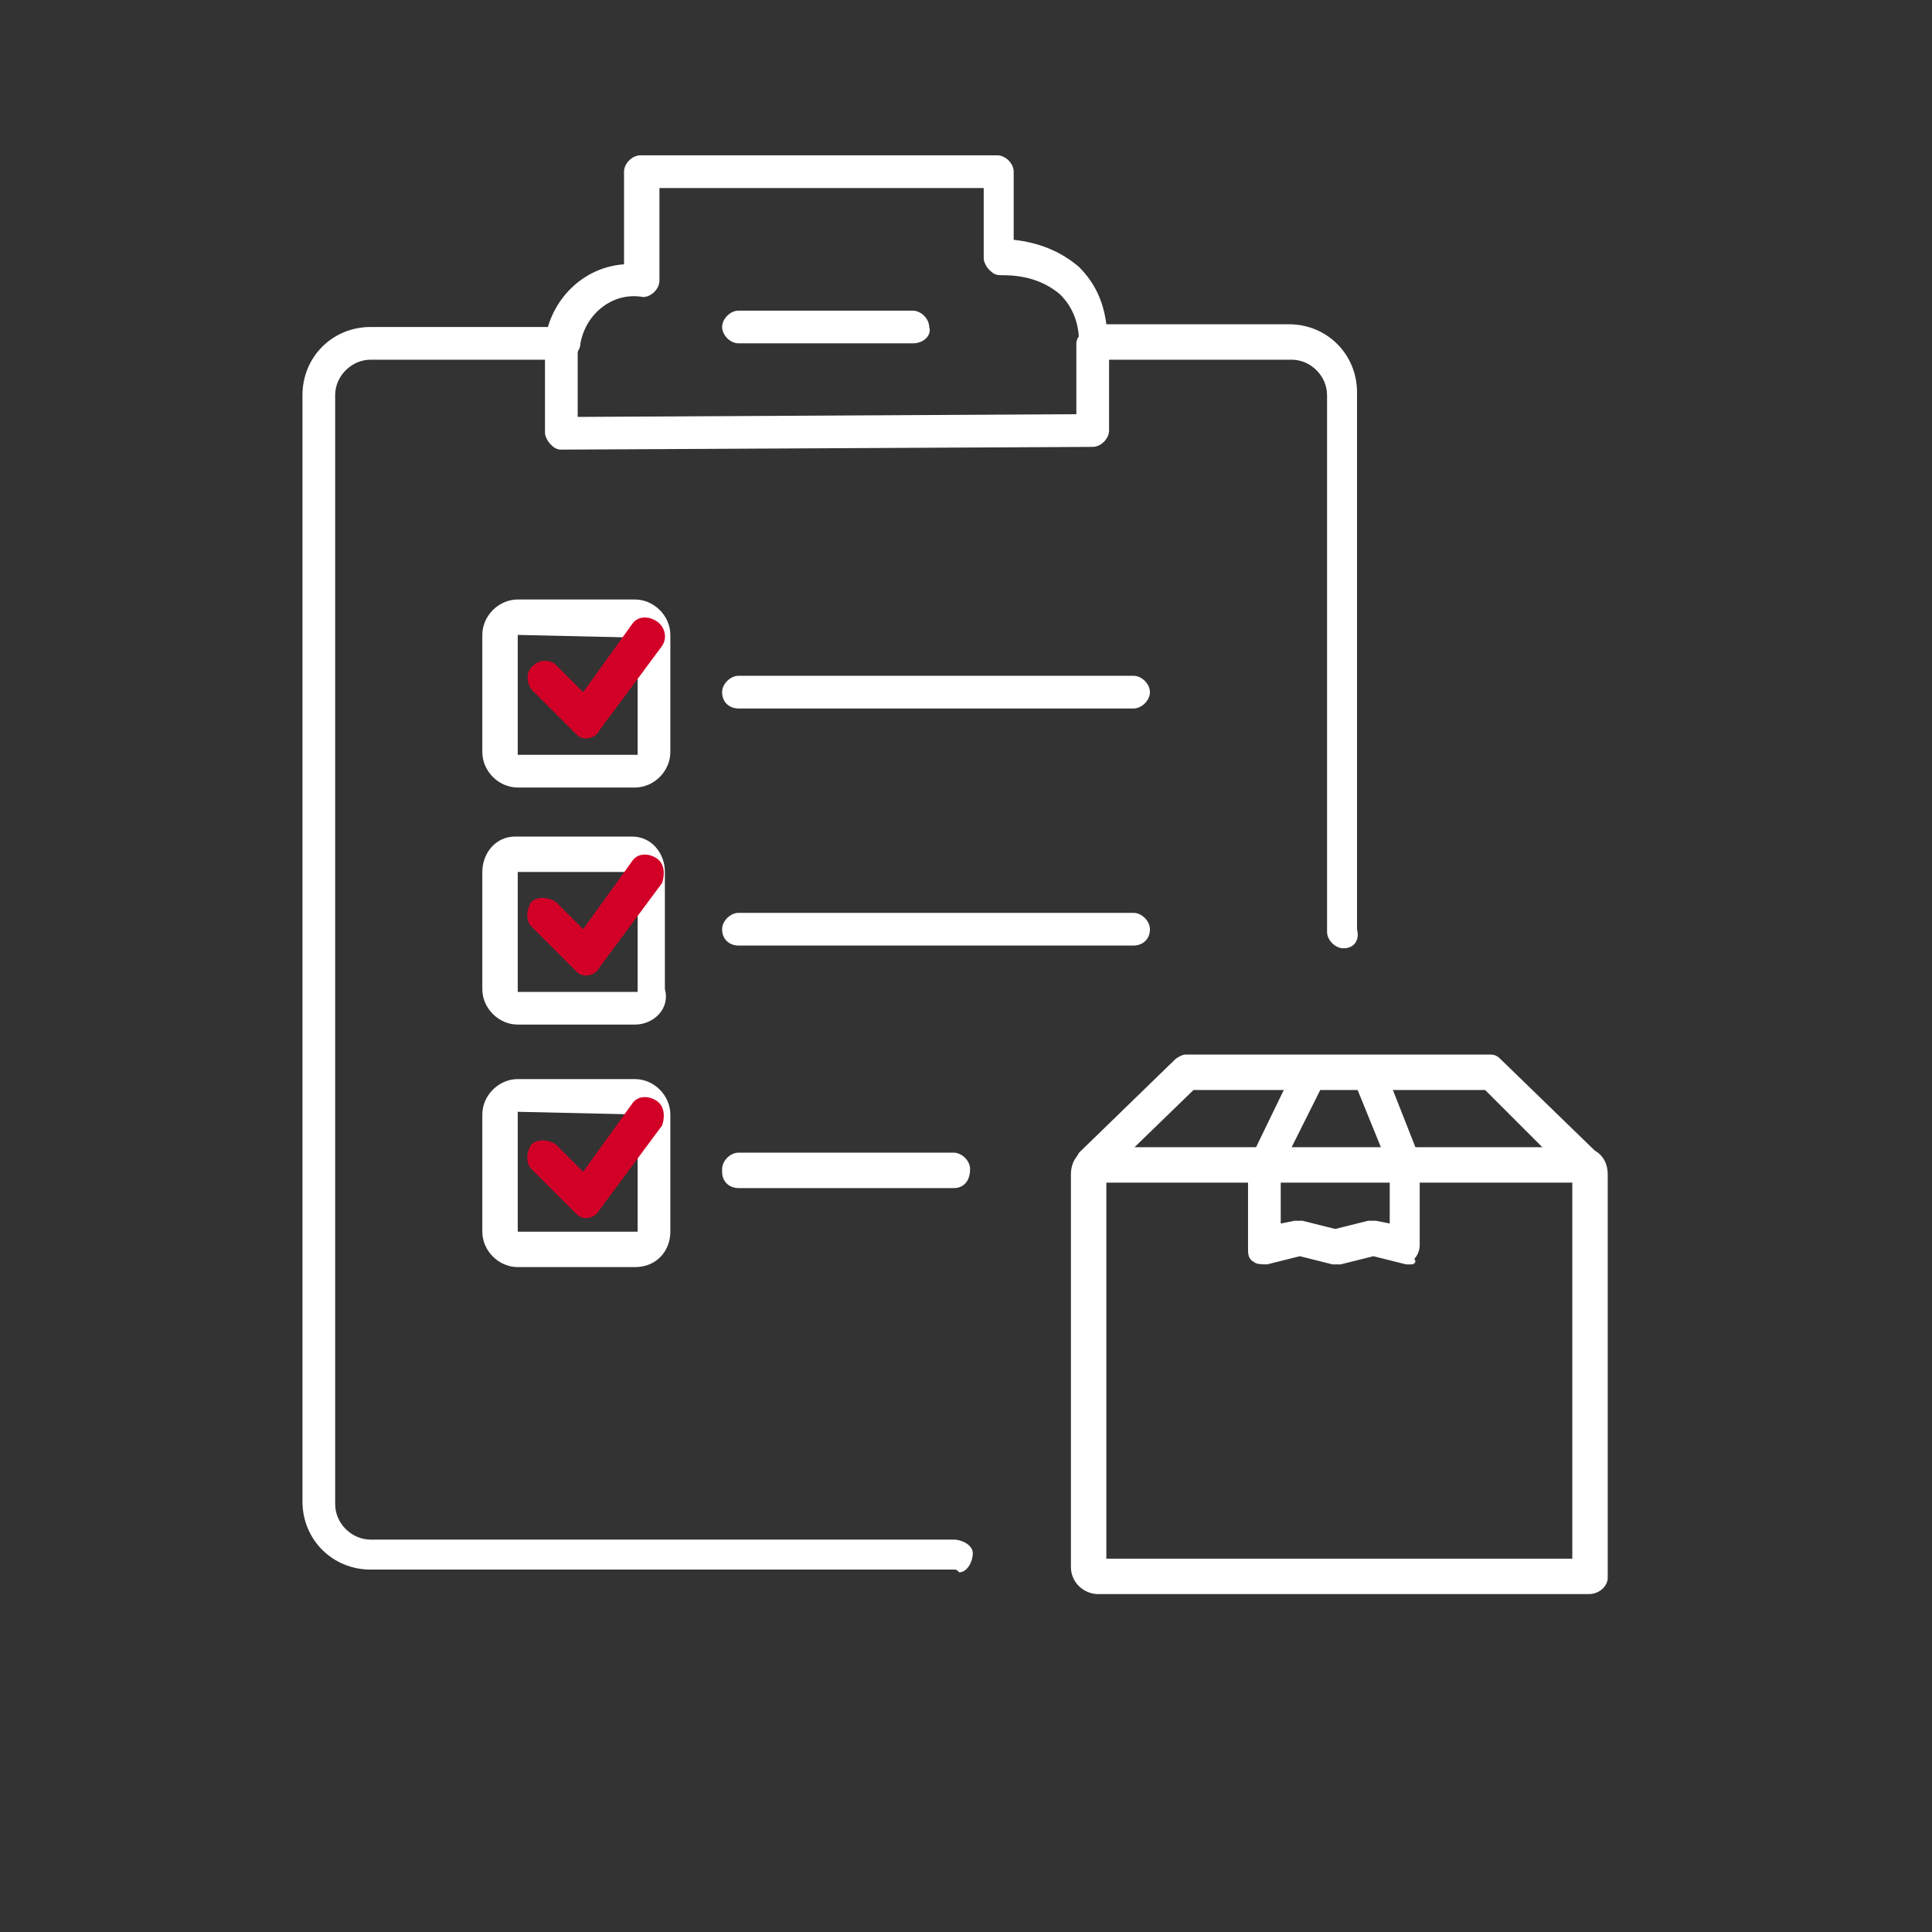
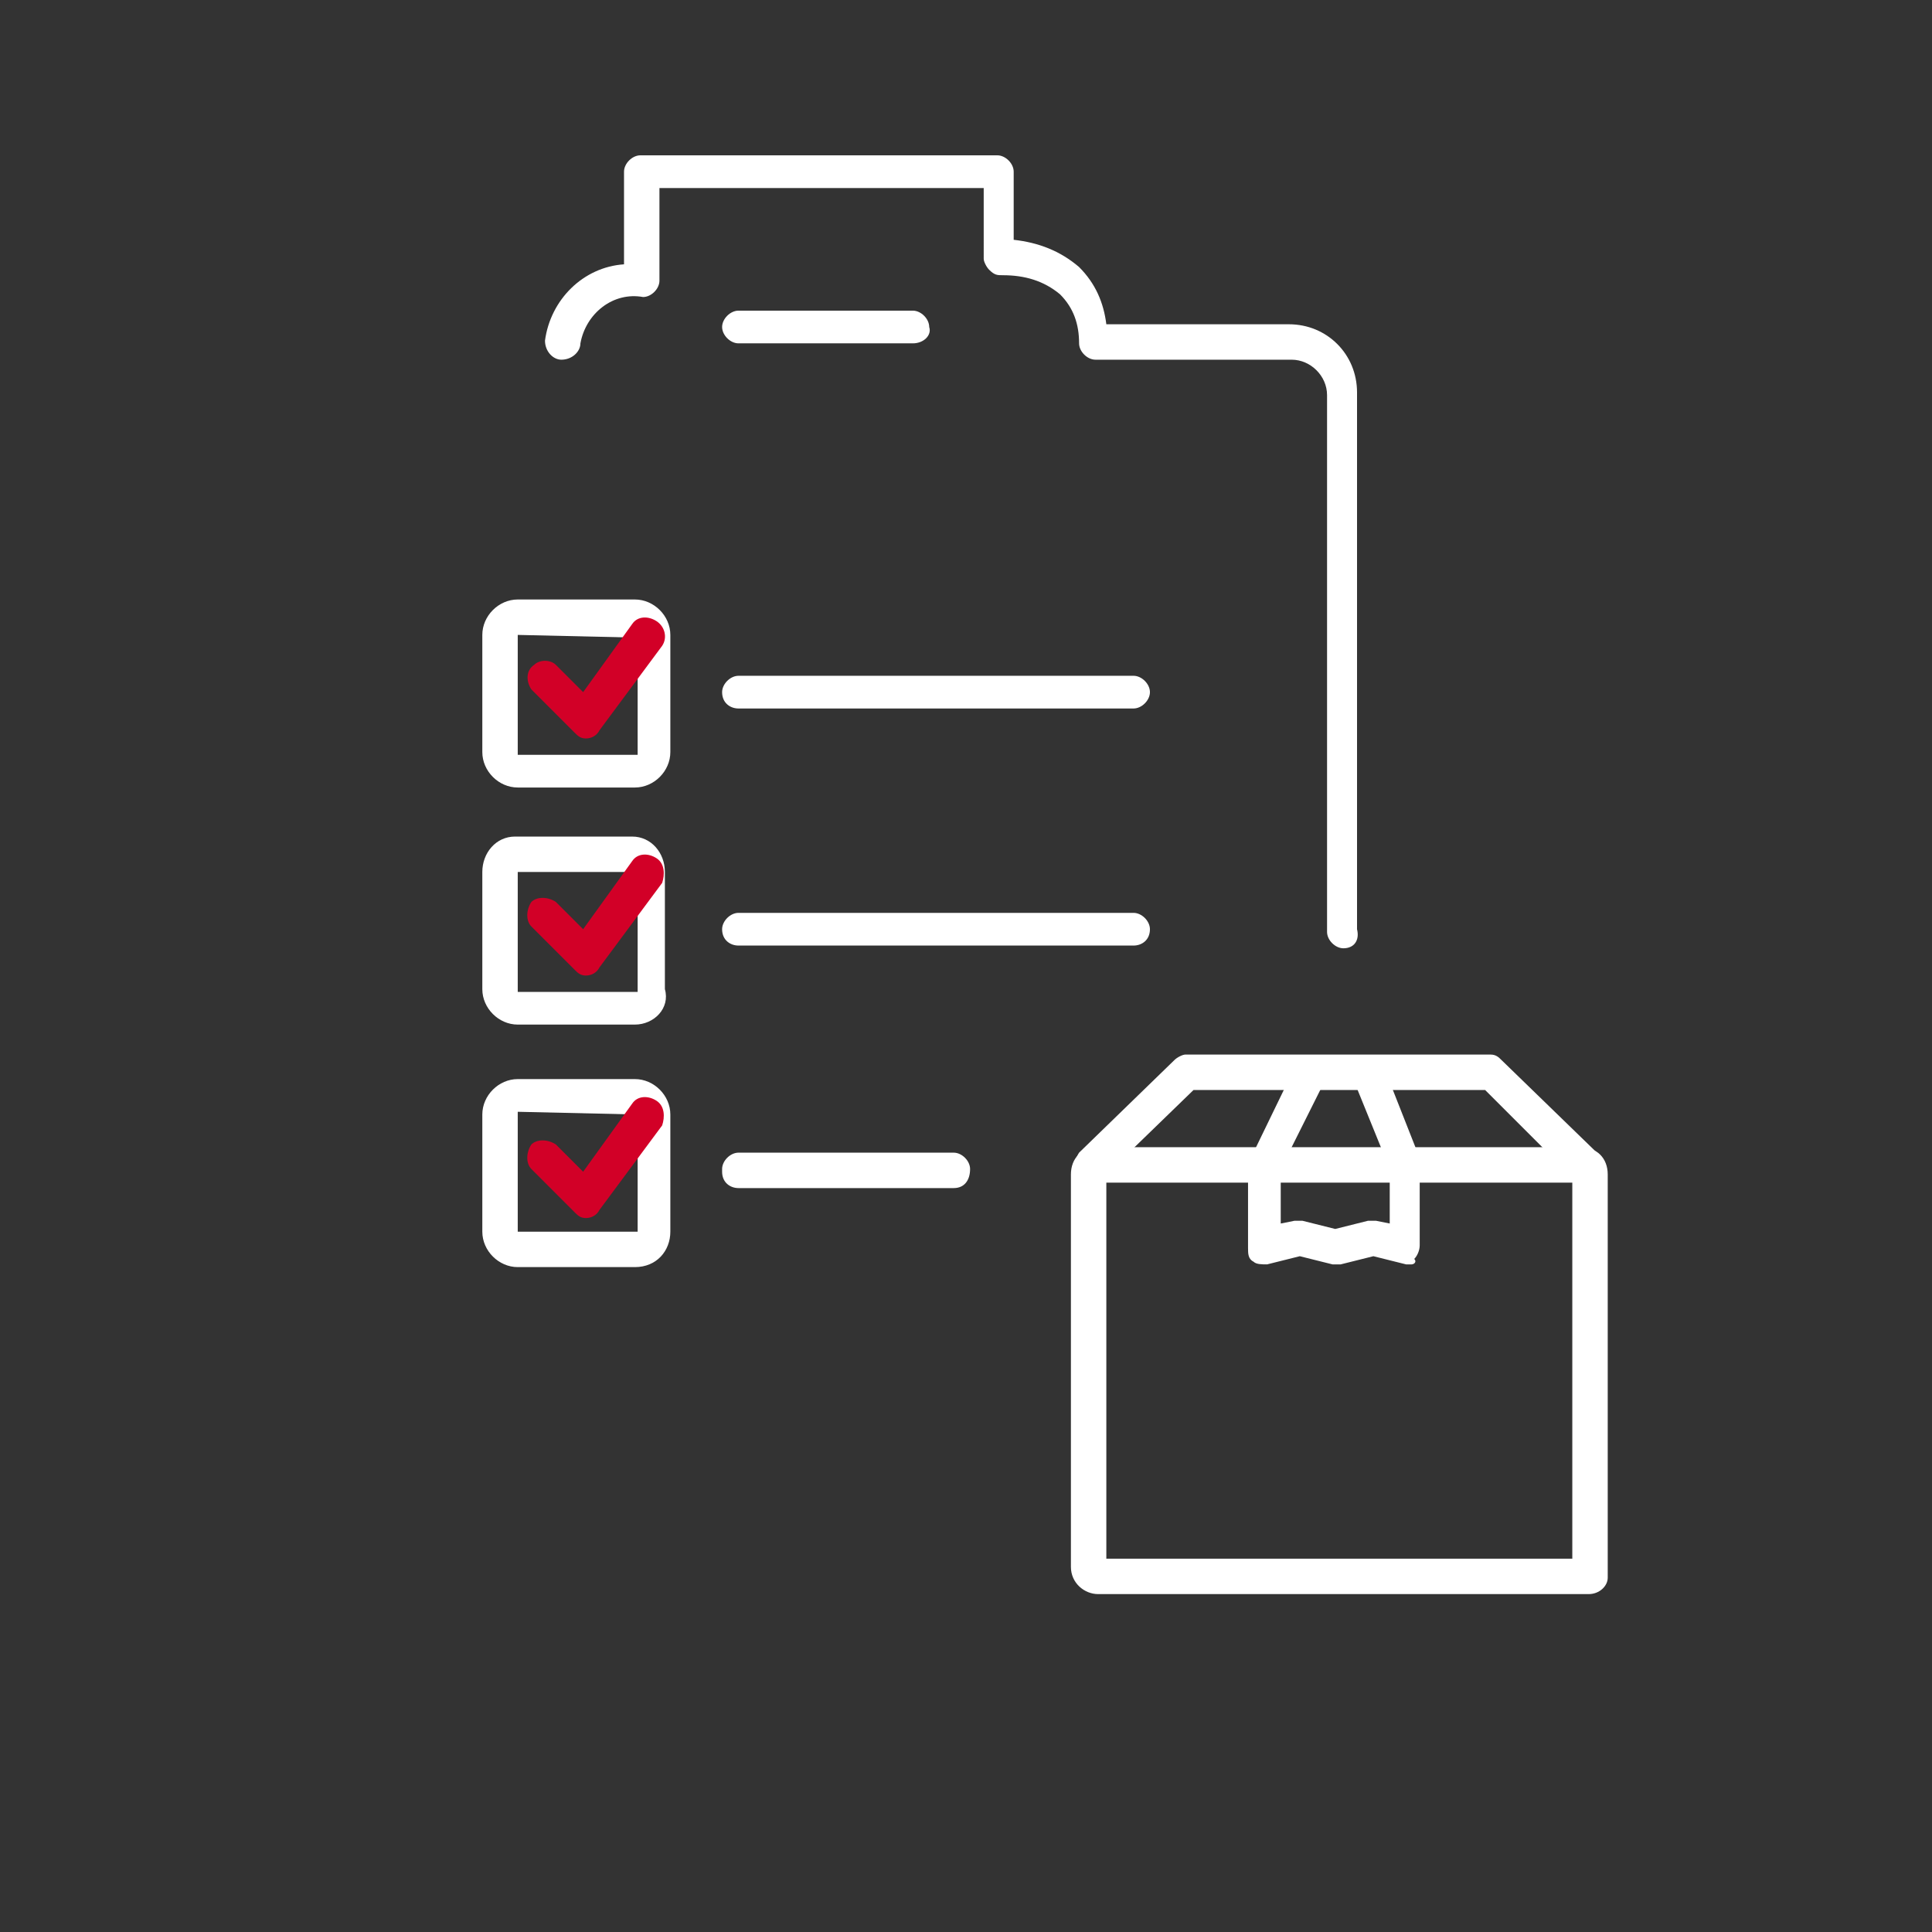
<svg xmlns="http://www.w3.org/2000/svg" version="1.1" id="Layer_1" x="0px" y="0px" viewBox="0 0 70.9 70.9" style="enable-background:new 0 0 70.9 70.9;" xml:space="preserve">
  <rect x="0" y="0" width="70.9" height="70.9" fill="#333333" stroke="none" />
  <style type="text/css">
	.st0{fill:#FFFFFF;}
	.st1{fill:#D20027;}
</style>
  <path class="st0" d="M49.3,34.8c-0.3,0-0.6-0.3-0.6-0.6V14.5c0-0.7-0.6-1.3-1.3-1.3h-7.2c-0.3,0-0.6-0.3-0.6-0.6  c0-0.7-0.2-1.3-0.7-1.8c-0.6-0.5-1.3-0.7-2.1-0.7c-0.2,0-0.3,0-0.5-0.2c-0.1-0.1-0.2-0.3-0.2-0.4V6.9H24.2v3.4  c0,0.3-0.3,0.6-0.6,0.6c-1.1-0.2-2.1,0.6-2.3,1.7c0,0,0,0,0,0c0,0.3-0.3,0.6-0.7,0.6c-0.3,0-0.6-0.3-0.6-0.7  c0.2-1.5,1.4-2.7,2.9-2.8V6.3c0-0.3,0.3-0.6,0.6-0.6h13.1c0.3,0,0.6,0.3,0.6,0.6v2.5c0.9,0.1,1.7,0.4,2.4,1c0.6,0.6,0.9,1.3,1,2.1  h6.7c1.4,0,2.5,1.1,2.5,2.5v19.7C49.9,34.5,49.7,34.8,49.3,34.8z" />
-   <path class="st0" d="M35,57.6H13.6c-1.4,0-2.5-1.1-2.5-2.5V14.5c0-1.4,1.1-2.5,2.5-2.5h7c0.3,0,0.6,0.3,0.6,0.6c0,0,0,0,0,0v2.7  l18.3-0.1v-2.6c0-0.3,0.4-0.6,0.7-0.5c0.3,0,0.5,0.3,0.5,0.5v3.2c0,0.3-0.3,0.6-0.6,0.6l-19.5,0.1c-0.2,0-0.3-0.1-0.4-0.2  c-0.1-0.1-0.2-0.3-0.2-0.4v-2.7h-6.4c-0.7,0-1.3,0.6-1.3,1.3v40.7c0,0.7,0.6,1.3,1.3,1.3H35c0.3,0,0.7,0.2,0.7,0.5  c0,0.3-0.2,0.7-0.5,0.7C35.1,57.6,35.1,57.6,35,57.6z" />
  <path class="st0" d="M33.5,12.6h-6.4c-0.3,0-0.6-0.3-0.6-0.6c0-0.3,0.3-0.6,0.6-0.6l0,0h6.4c0.3,0,0.6,0.3,0.6,0.6c0,0,0,0,0,0  C34.2,12.3,33.9,12.6,33.5,12.6L33.5,12.6z" />
  <path class="st0" d="M41.6,26H27.1c-0.3,0-0.6-0.2-0.6-0.6c0,0,0,0,0,0c0-0.3,0.3-0.6,0.6-0.6c0,0,0,0,0,0h14.5  c0.3,0,0.6,0.3,0.6,0.6c0,0,0,0,0,0C42.2,25.7,41.9,26,41.6,26C41.6,26,41.6,26,41.6,26z" />
  <path class="st0" d="M23.3,28.9H19c-0.7,0-1.3-0.6-1.3-1.3c0,0,0,0,0,0v-4.3c0-0.7,0.6-1.3,1.3-1.3c0,0,0,0,0,0h4.3  c0.7,0,1.3,0.6,1.3,1.3c0,0,0,0,0,0v4.3C24.6,28.3,24,28.9,23.3,28.9C23.3,28.9,23.3,28.9,23.3,28.9z M19,23.3v4.4h4.4l0,0v-4.3  L19,23.3z" />
  <path class="st1" d="M21.5,27.1c-0.2,0-0.3-0.1-0.4-0.2l-1.6-1.6c-0.2-0.3-0.2-0.7,0.1-0.9c0.2-0.2,0.6-0.2,0.8,0l1,1l1.8-2.5  c0.2-0.3,0.6-0.3,0.9-0.1c0.3,0.2,0.4,0.6,0.2,0.9L22,26.8C21.9,27,21.7,27.1,21.5,27.1L21.5,27.1z" />
  <path class="st0" d="M41.6,34.7H27.1c-0.3,0-0.6-0.2-0.6-0.6c0,0,0,0,0,0c0-0.3,0.3-0.6,0.6-0.6c0,0,0,0,0,0h14.5  c0.3,0,0.6,0.3,0.6,0.6c0,0,0,0,0,0C42.2,34.5,41.9,34.7,41.6,34.7C41.6,34.7,41.6,34.7,41.6,34.7z" />
  <path class="st0" d="M23.3,37.6H19c-0.7,0-1.3-0.6-1.3-1.3l0,0V32c0-0.7,0.5-1.3,1.2-1.3c0,0,0,0,0,0h4.3c0.7,0,1.2,0.6,1.2,1.3v4.3  C24.6,37,24,37.6,23.3,37.6z M19,32v4.4h4.4l0,0V32H19z" />
  <path class="st1" d="M21.5,35.8c-0.2,0-0.3-0.1-0.4-0.2l-1.6-1.6c-0.2-0.2-0.2-0.6,0-0.9c0.2-0.2,0.6-0.2,0.9,0l1,1l1.8-2.5  c0.2-0.3,0.6-0.3,0.9-0.1c0.3,0.2,0.3,0.6,0.2,0.9L22,35.5C21.9,35.7,21.7,35.8,21.5,35.8L21.5,35.8z" />
  <path class="st0" d="M35,43.6h-7.9c-0.3,0-0.6-0.2-0.6-0.6c0,0,0,0,0-0.1c0-0.3,0.3-0.6,0.6-0.6c0,0,0,0,0,0H35  c0.3,0,0.6,0.3,0.6,0.6C35.6,43.3,35.4,43.6,35,43.6C35,43.6,35,43.6,35,43.6z" />
  <path class="st0" d="M23.3,46.5H19c-0.7,0-1.3-0.6-1.3-1.3l0,0v-4.3c0-0.7,0.6-1.3,1.3-1.3c0,0,0,0,0,0h4.3c0.7,0,1.3,0.6,1.3,1.3  v4.3C24.6,45.9,24.1,46.5,23.3,46.5C23.3,46.5,23.3,46.5,23.3,46.5z M19,40.8v4.4h4.4l0,0v-4.3L19,40.8z" />
  <path class="st1" d="M21.5,44.7c-0.2,0-0.3-0.1-0.4-0.2l-1.6-1.6c-0.2-0.2-0.2-0.6,0-0.9c0.2-0.2,0.6-0.2,0.9,0l0,0l1,1l1.8-2.5  c0.2-0.3,0.6-0.3,0.9-0.1c0,0,0,0,0,0c0.3,0.2,0.3,0.6,0.2,0.9L22,44.4C21.9,44.6,21.7,44.7,21.5,44.7L21.5,44.7z" />
  <g id="tracking_code">
    <g id="package">
      <path class="st0" d="M51.8,46.4c0,0-0.1,0-0.2,0l-1.2-0.3l-1.2,0.3c-0.1,0-0.2,0-0.3,0l-1.2-0.3l-1.2,0.3c-0.2,0-0.4,0-0.5-0.1    c-0.2-0.1-0.2-0.3-0.2-0.5v-3c0-0.1,0-0.2,0.1-0.3l1.6-3.3c0.1-0.3,0.5-0.5,0.8-0.4c0.3,0.1,0.5,0.5,0.4,0.8c0,0,0,0.1-0.1,0.1    l-1.6,3.2v2l0.5-0.1c0.1,0,0.2,0,0.3,0l1.2,0.3l1.2-0.3c0.1,0,0.2,0,0.3,0l0.5,0.1v-2l-1.3-3.2c-0.1-0.3,0-0.7,0.3-0.8    c0.3-0.1,0.7,0,0.8,0.3l1.3,3.3c0,0.1,0,0.2,0,0.2v3c0,0.2-0.1,0.4-0.2,0.5C52,46.3,51.9,46.4,51.8,46.4z" />
      <path class="st0" d="M58.1,43.4c-0.2,0-0.3-0.1-0.4-0.2l-3.2-3.2H43.8l-3.3,3.2c-0.2,0.2-0.6,0.2-0.9,0c-0.2-0.2-0.2-0.6,0-0.9    c0,0,0,0,0,0l3.5-3.4c0.1-0.1,0.3-0.2,0.4-0.2h11.2c0.2,0,0.3,0.1,0.4,0.2l3.4,3.3c0.2,0.2,0.2,0.6,0,0.9c0,0,0,0,0,0    C58.5,43.3,58.3,43.4,58.1,43.4z" />
      <path class="st0" d="M58.3,58.5h-18c-0.5,0-1-0.4-1-1V43.1c0-0.6,0.4-1,1-1H58c0.6,0,1,0.4,1,1v14.8C59,58.2,58.7,58.5,58.3,58.5    C58.4,58.5,58.3,58.5,58.3,58.5z M40.6,43.4v13.8h17.1V43.4H40.6z" />
    </g>
  </g>
</svg>